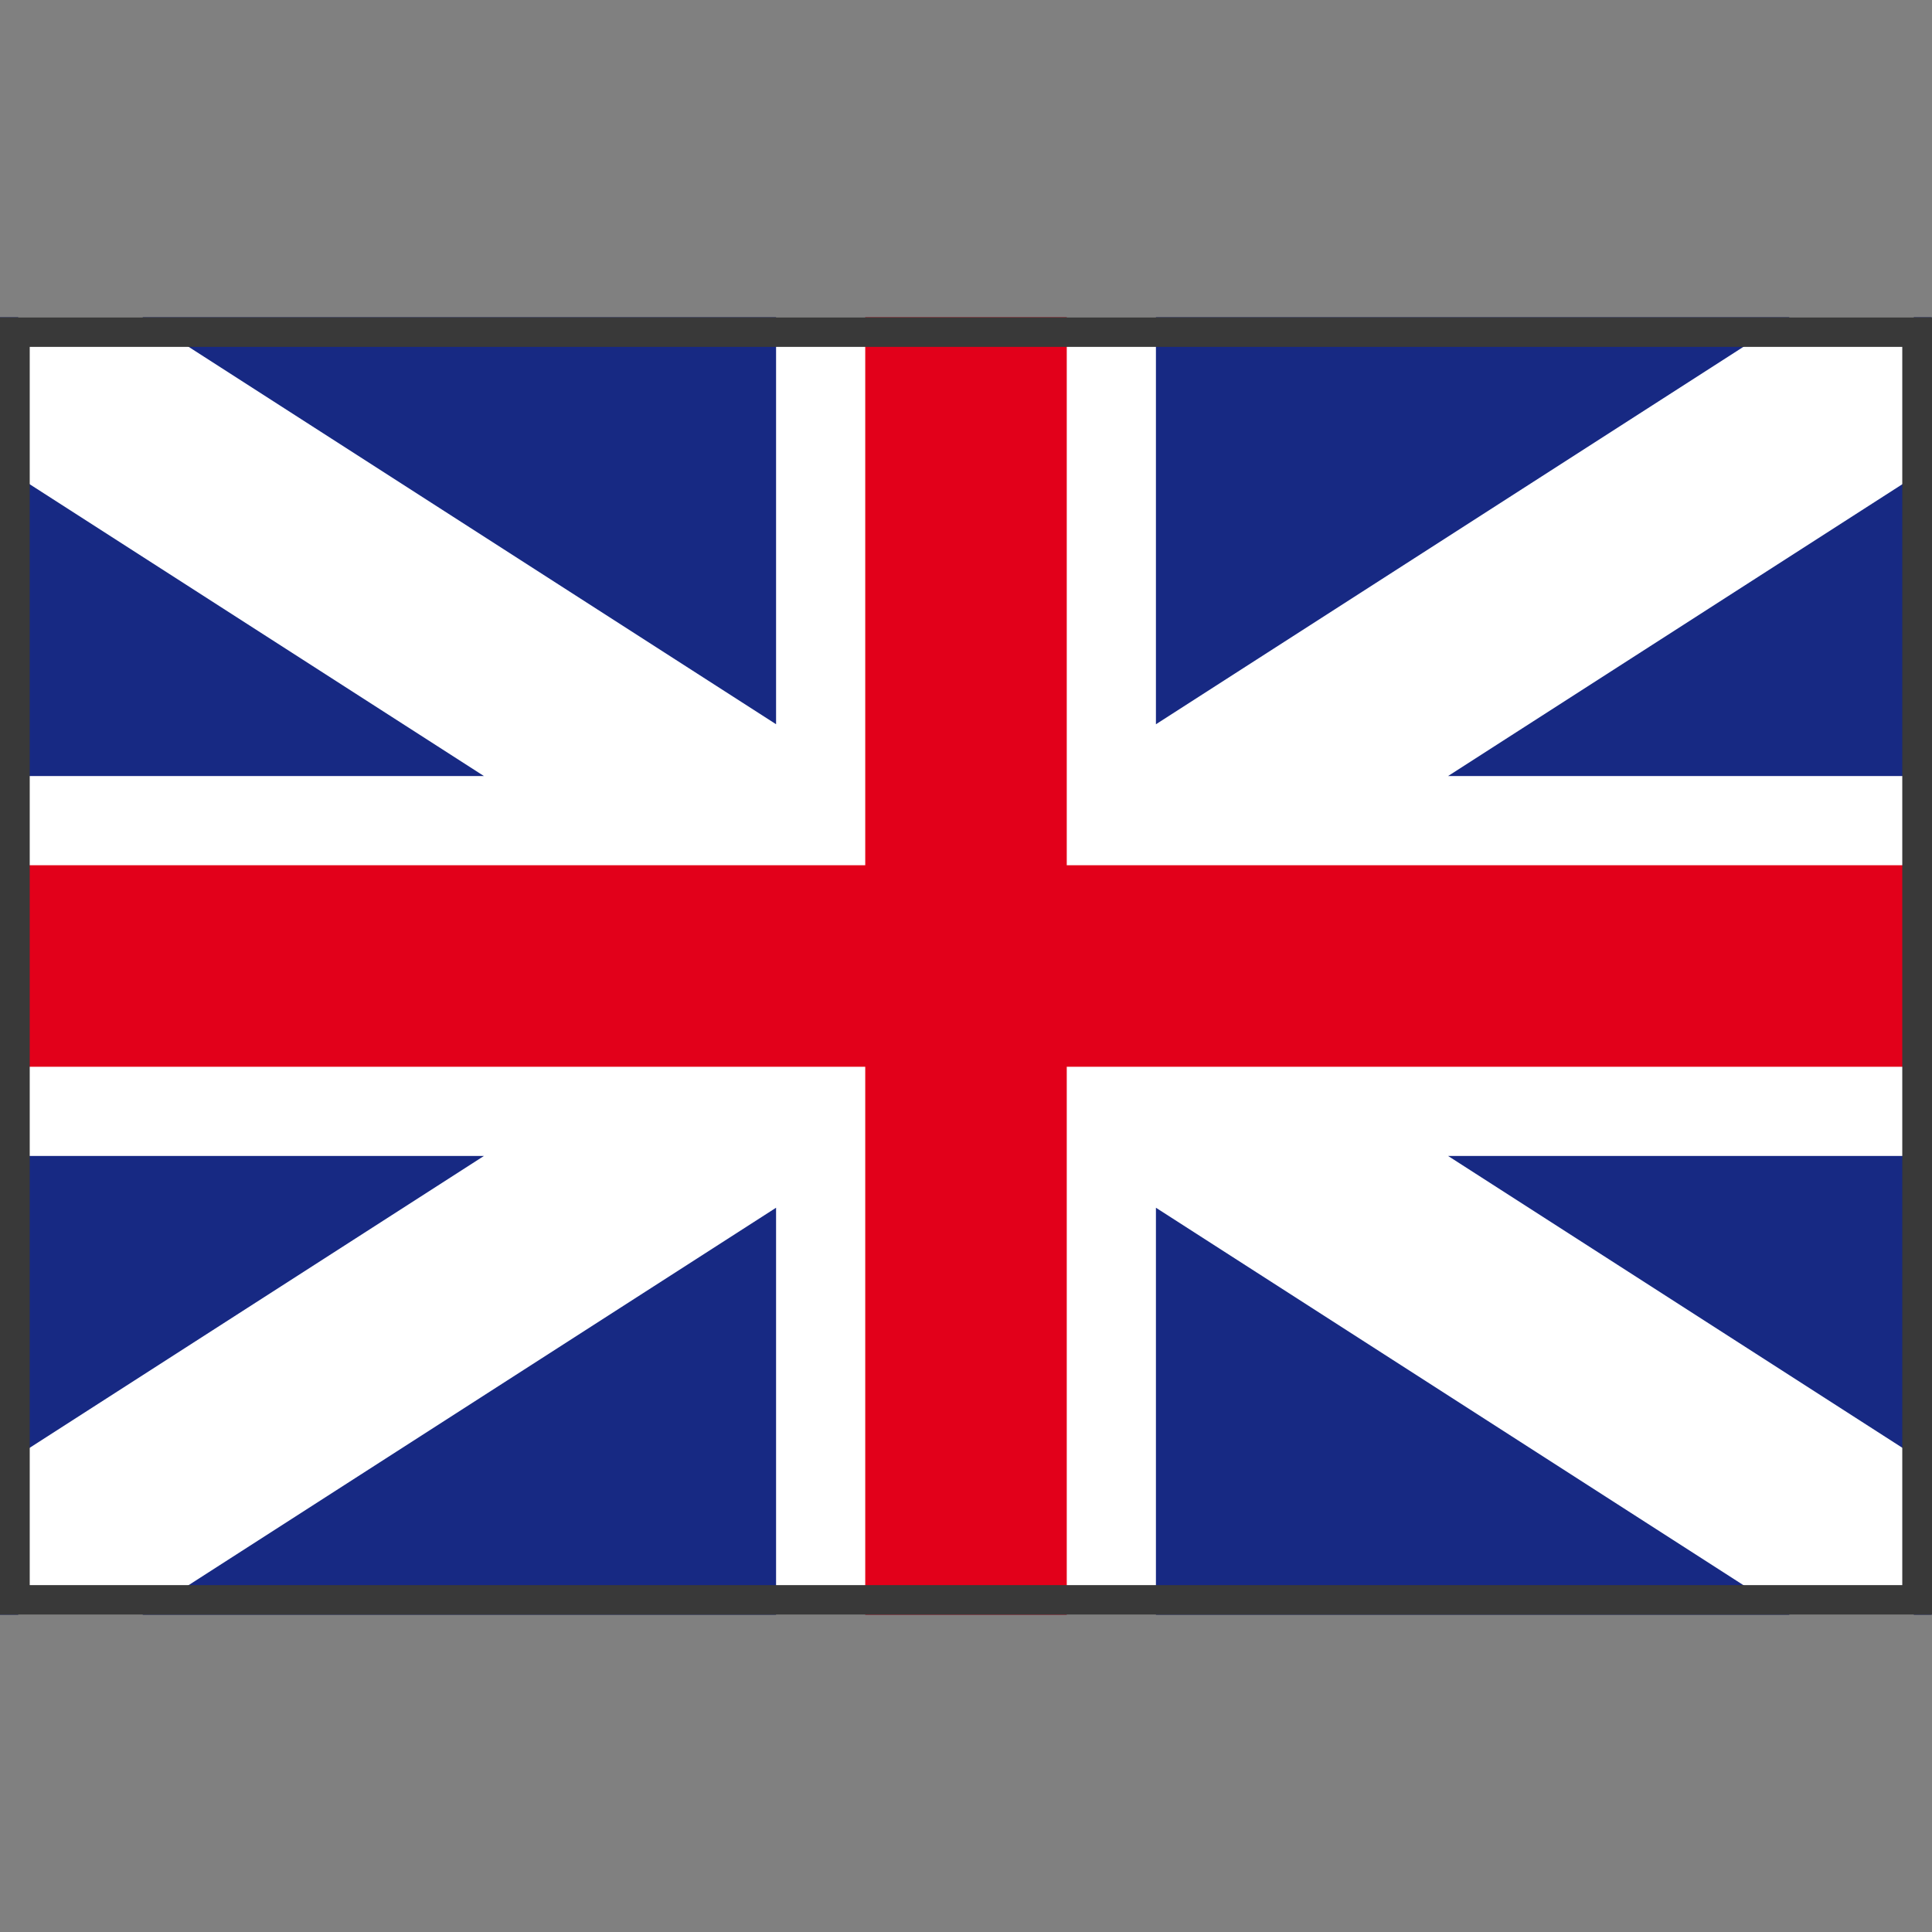
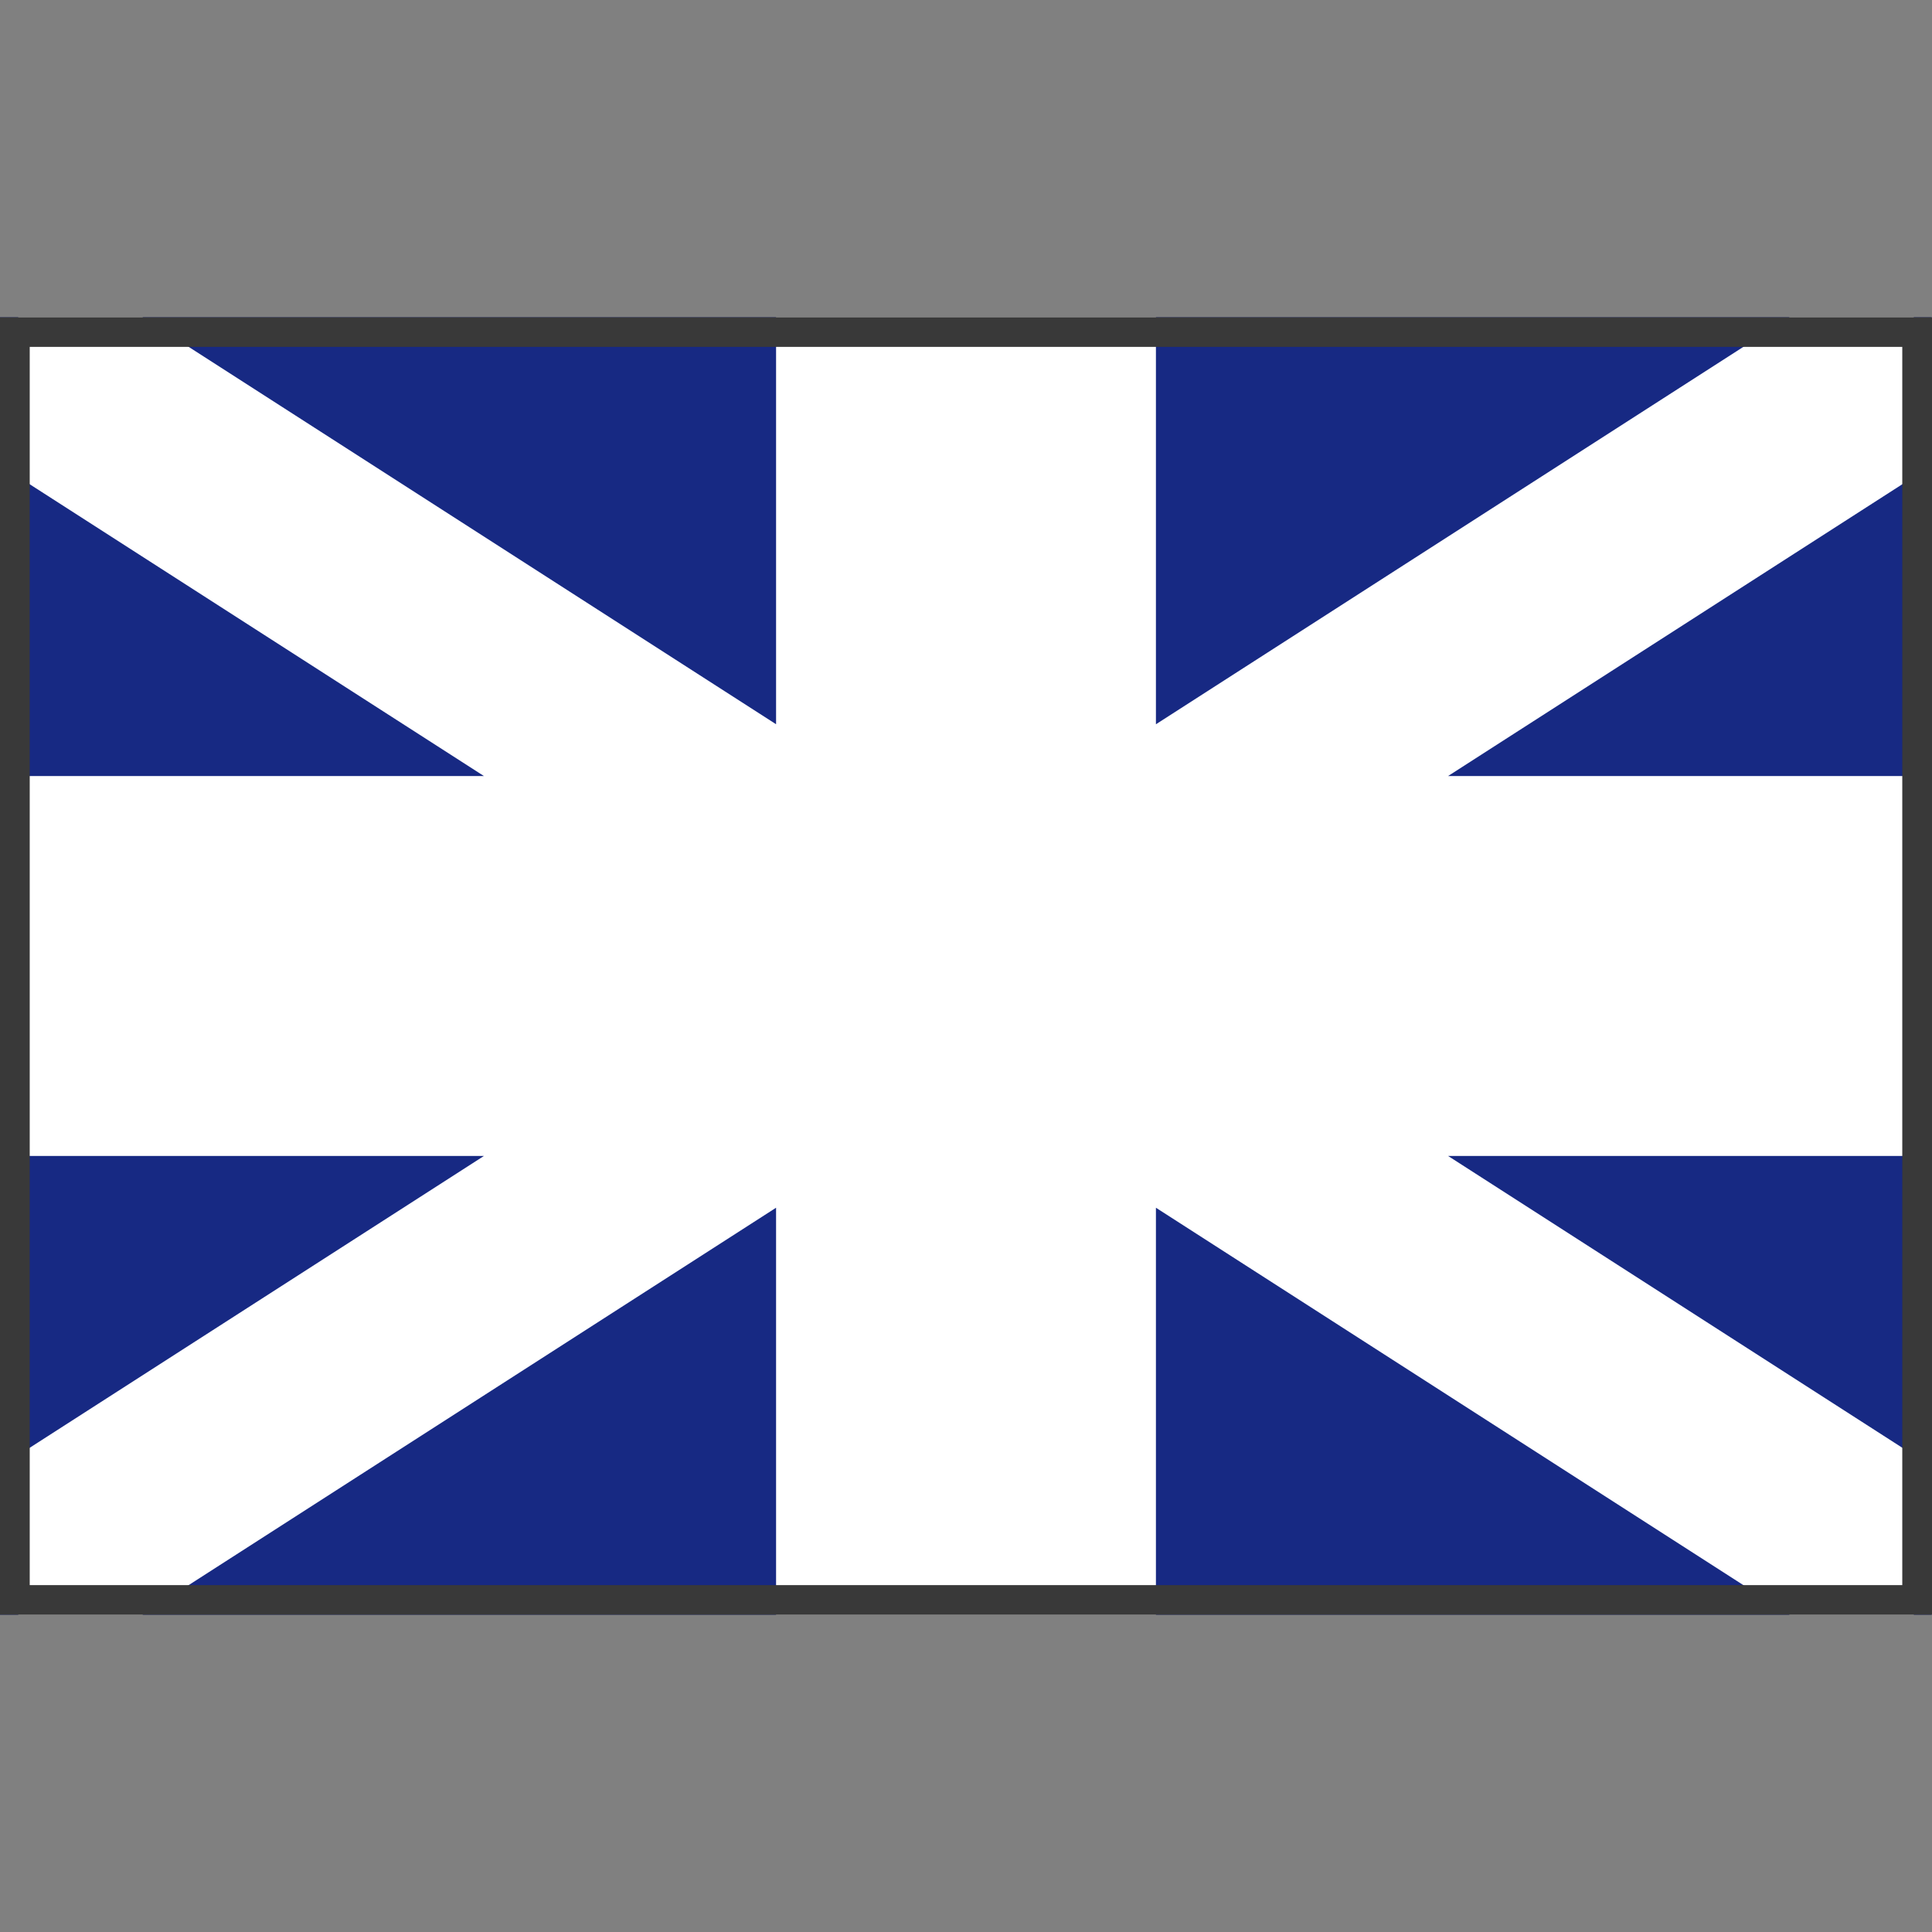
<svg xmlns="http://www.w3.org/2000/svg" version="1.1" id="Großbritanien" x="0px" y="0px" width="65px" height="65px" viewBox="0 0 65 65" enable-background="new 0 0 65 65" xml:space="preserve">
  <rect x="0" y="0" width="65" height="65" fill="#808080" stroke="none" />
  <g>
    <rect y="10.67" fill="#FFFFFF" width="65" height="43.66" />
  </g>
  <polygon fill="#172983" points="64.989,11.617 64.989,10.67 64.381,10.67 " />
  <polygon fill="#172983" points="0,53.366 0,54.33 0.62,54.33 " />
  <polygon fill="#172983" points="64.382,54.33 64.989,54.33 64.989,53.384 " />
  <polygon fill="#172983" points="0.619,10.67 0,10.67 0,11.634 " />
  <g>
    <polygon fill="#172983" points="48.718,38.89 64.989,49.343 64.989,38.89  " />
    <polygon fill="#172983" points="64.989,26.11 64.989,15.657 48.717,26.11  " />
  </g>
  <g>
    <polygon fill="#172983" points="26.11,10.67 4.791,10.67 26.11,24.366  " />
    <polygon fill="#172983" points="60.21,10.67 38.89,10.67 38.89,24.367  " />
  </g>
  <g>
    <polygon fill="#172983" points="0,15.65 0,26.11 16.283,26.11  " />
    <polygon fill="#172983" points="0,38.89 0,49.351 16.283,38.89  " />
  </g>
  <g>
    <polygon fill="#172983" points="38.89,54.33 60.211,54.33 38.89,40.633  " />
    <polygon fill="#172983" points="4.79,54.33 26.11,54.33 26.11,40.633  " />
  </g>
-   <polygon fill="#E2001A" points="65,29.11 35.89,29.11 35.89,10.67 29.11,10.67 29.11,29.11 0,29.11 0,35.89 29.11,35.89   29.11,54.33 35.89,54.33 35.89,35.89 65,35.89 " />
  <g>
    <path fill="#393939" d="M64,11.67v41.66H1V11.67H64 M65,10.67H0v43.66h65V10.67L65,10.67z" />
  </g>
</svg>